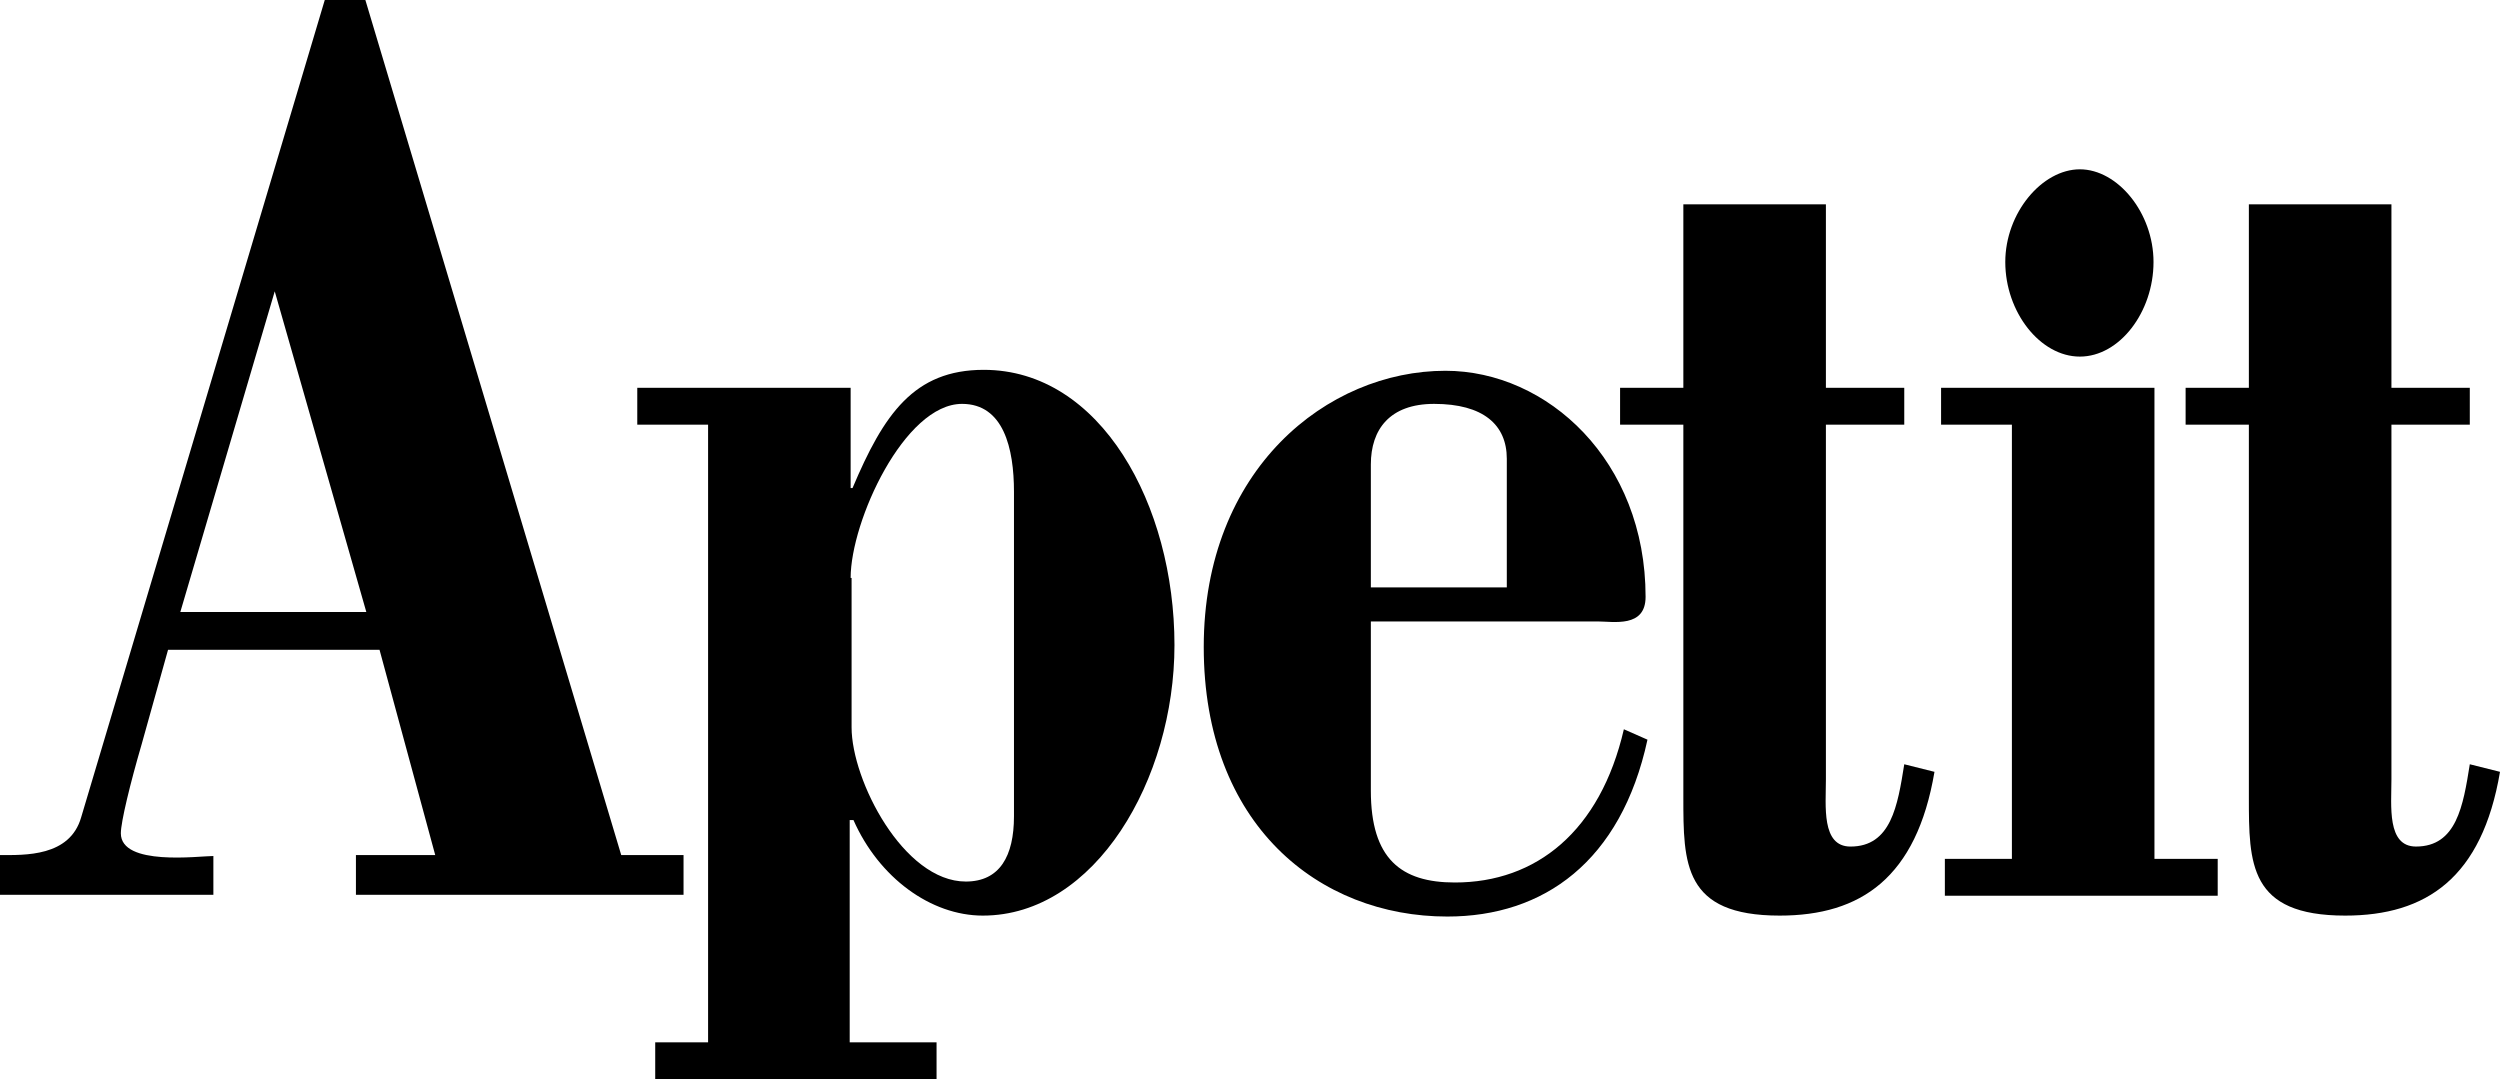
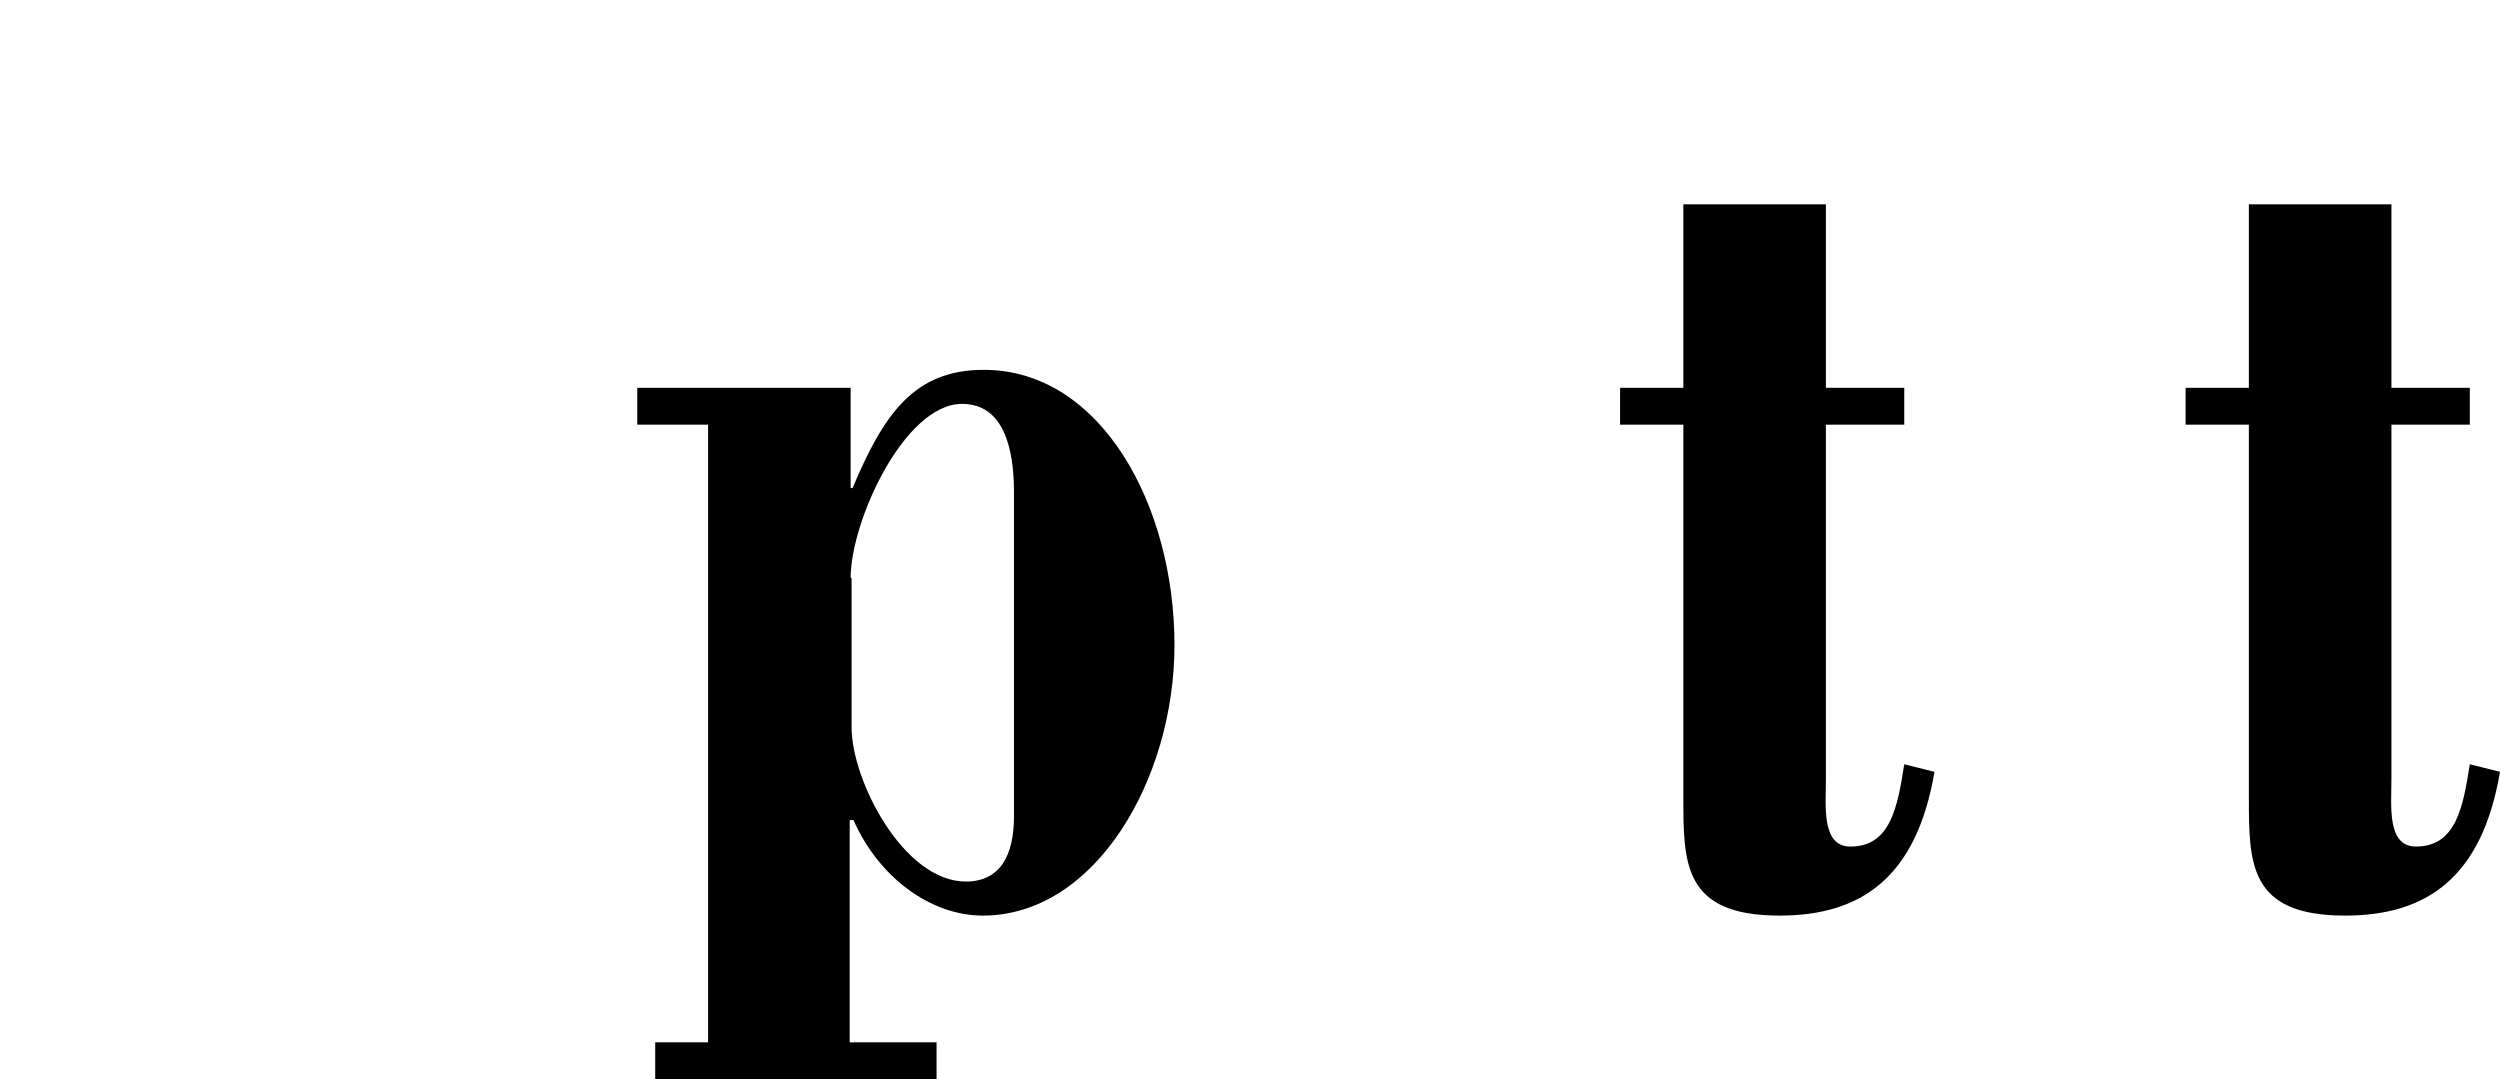
<svg xmlns="http://www.w3.org/2000/svg" width="183" height="79" viewBox="0 0 183 79" fill="#000000">
-   <path d="M20.111 21.325L26.814 44.797H13.2L20.111 21.325ZM15.619 65.568V62.66C14.582 62.66 8.846 63.422 8.846 60.998C8.846 60.167 9.537 57.329 10.366 54.49L12.301 47.566H27.782L31.859 62.591H26.054V65.499H50.035V62.591H45.474L26.745 0H23.773L5.943 59.821C5.114 62.729 1.797 62.591 0 62.591V65.499H15.619V65.568Z" />
  <path d="M62.267 42.304C62.267 38.15 66.206 29.564 70.422 29.564C73.463 29.564 74.223 32.819 74.223 36.003V59.752C74.223 62.66 73.186 64.529 70.698 64.529C66.137 64.529 62.336 57.121 62.336 53.244V42.304H62.267ZM62.267 60.029H62.474C64.34 64.252 68.141 67.022 71.942 67.022C80.166 67.022 85.971 57.052 85.971 47.22C85.971 36.973 80.581 27.072 72.011 27.072C66.897 27.072 64.686 30.326 62.405 35.727H62.267V28.387H46.648V31.088H51.832V76.3H47.962V79H68.556V76.3H62.198V60.029H62.267Z" />
-   <path d="M100.346 42.996V33.996C100.346 31.434 101.728 29.564 104.976 29.564C108.57 29.564 110.298 31.088 110.298 33.58V42.996H100.346ZM116.932 45.489C118.107 45.489 120.457 45.974 120.457 43.689C120.457 33.719 113.269 27.141 105.806 27.141C97.167 27.141 88.114 34.342 88.114 47.358C88.114 60.375 96.545 67.091 105.944 67.091C112.993 67.091 118.66 63.075 120.595 54.144L118.867 53.382C117.139 60.86 112.44 64.599 106.497 64.599C102.558 64.599 100.346 62.868 100.346 57.883V45.489H116.932Z" />
  <path d="M123.221 28.388V14.956H133.656V28.388H139.392V31.088H133.656V57.052C133.656 58.991 133.31 61.968 135.453 61.968C138.425 61.968 138.908 58.991 139.392 55.944L141.604 56.498C140.29 64.253 136.213 67.022 130.27 67.022C123.221 67.022 123.221 63.214 123.221 58.367V31.088H118.59V28.388H123.221Z" />
-   <path d="M152.246 12.394C155.011 12.394 157.637 15.579 157.637 19.179C157.637 22.848 155.149 26.103 152.246 26.103C149.344 26.103 146.787 22.848 146.787 19.179C146.787 15.579 149.482 12.394 152.246 12.394ZM147.271 62.868V31.088H142.087V28.387H157.706V62.868H162.336V65.568H142.364V62.868H147.271Z" />
  <path d="M164.617 28.387V14.955H175.053V28.387H180.789V31.087H175.053V57.051C175.053 58.99 174.707 61.967 176.849 61.967C179.821 61.967 180.305 58.99 180.789 55.944L183 56.498C181.687 64.252 177.61 67.022 171.666 67.022C164.617 67.022 164.617 63.214 164.617 58.367V31.087H159.987V28.387H164.617Z" />
</svg>